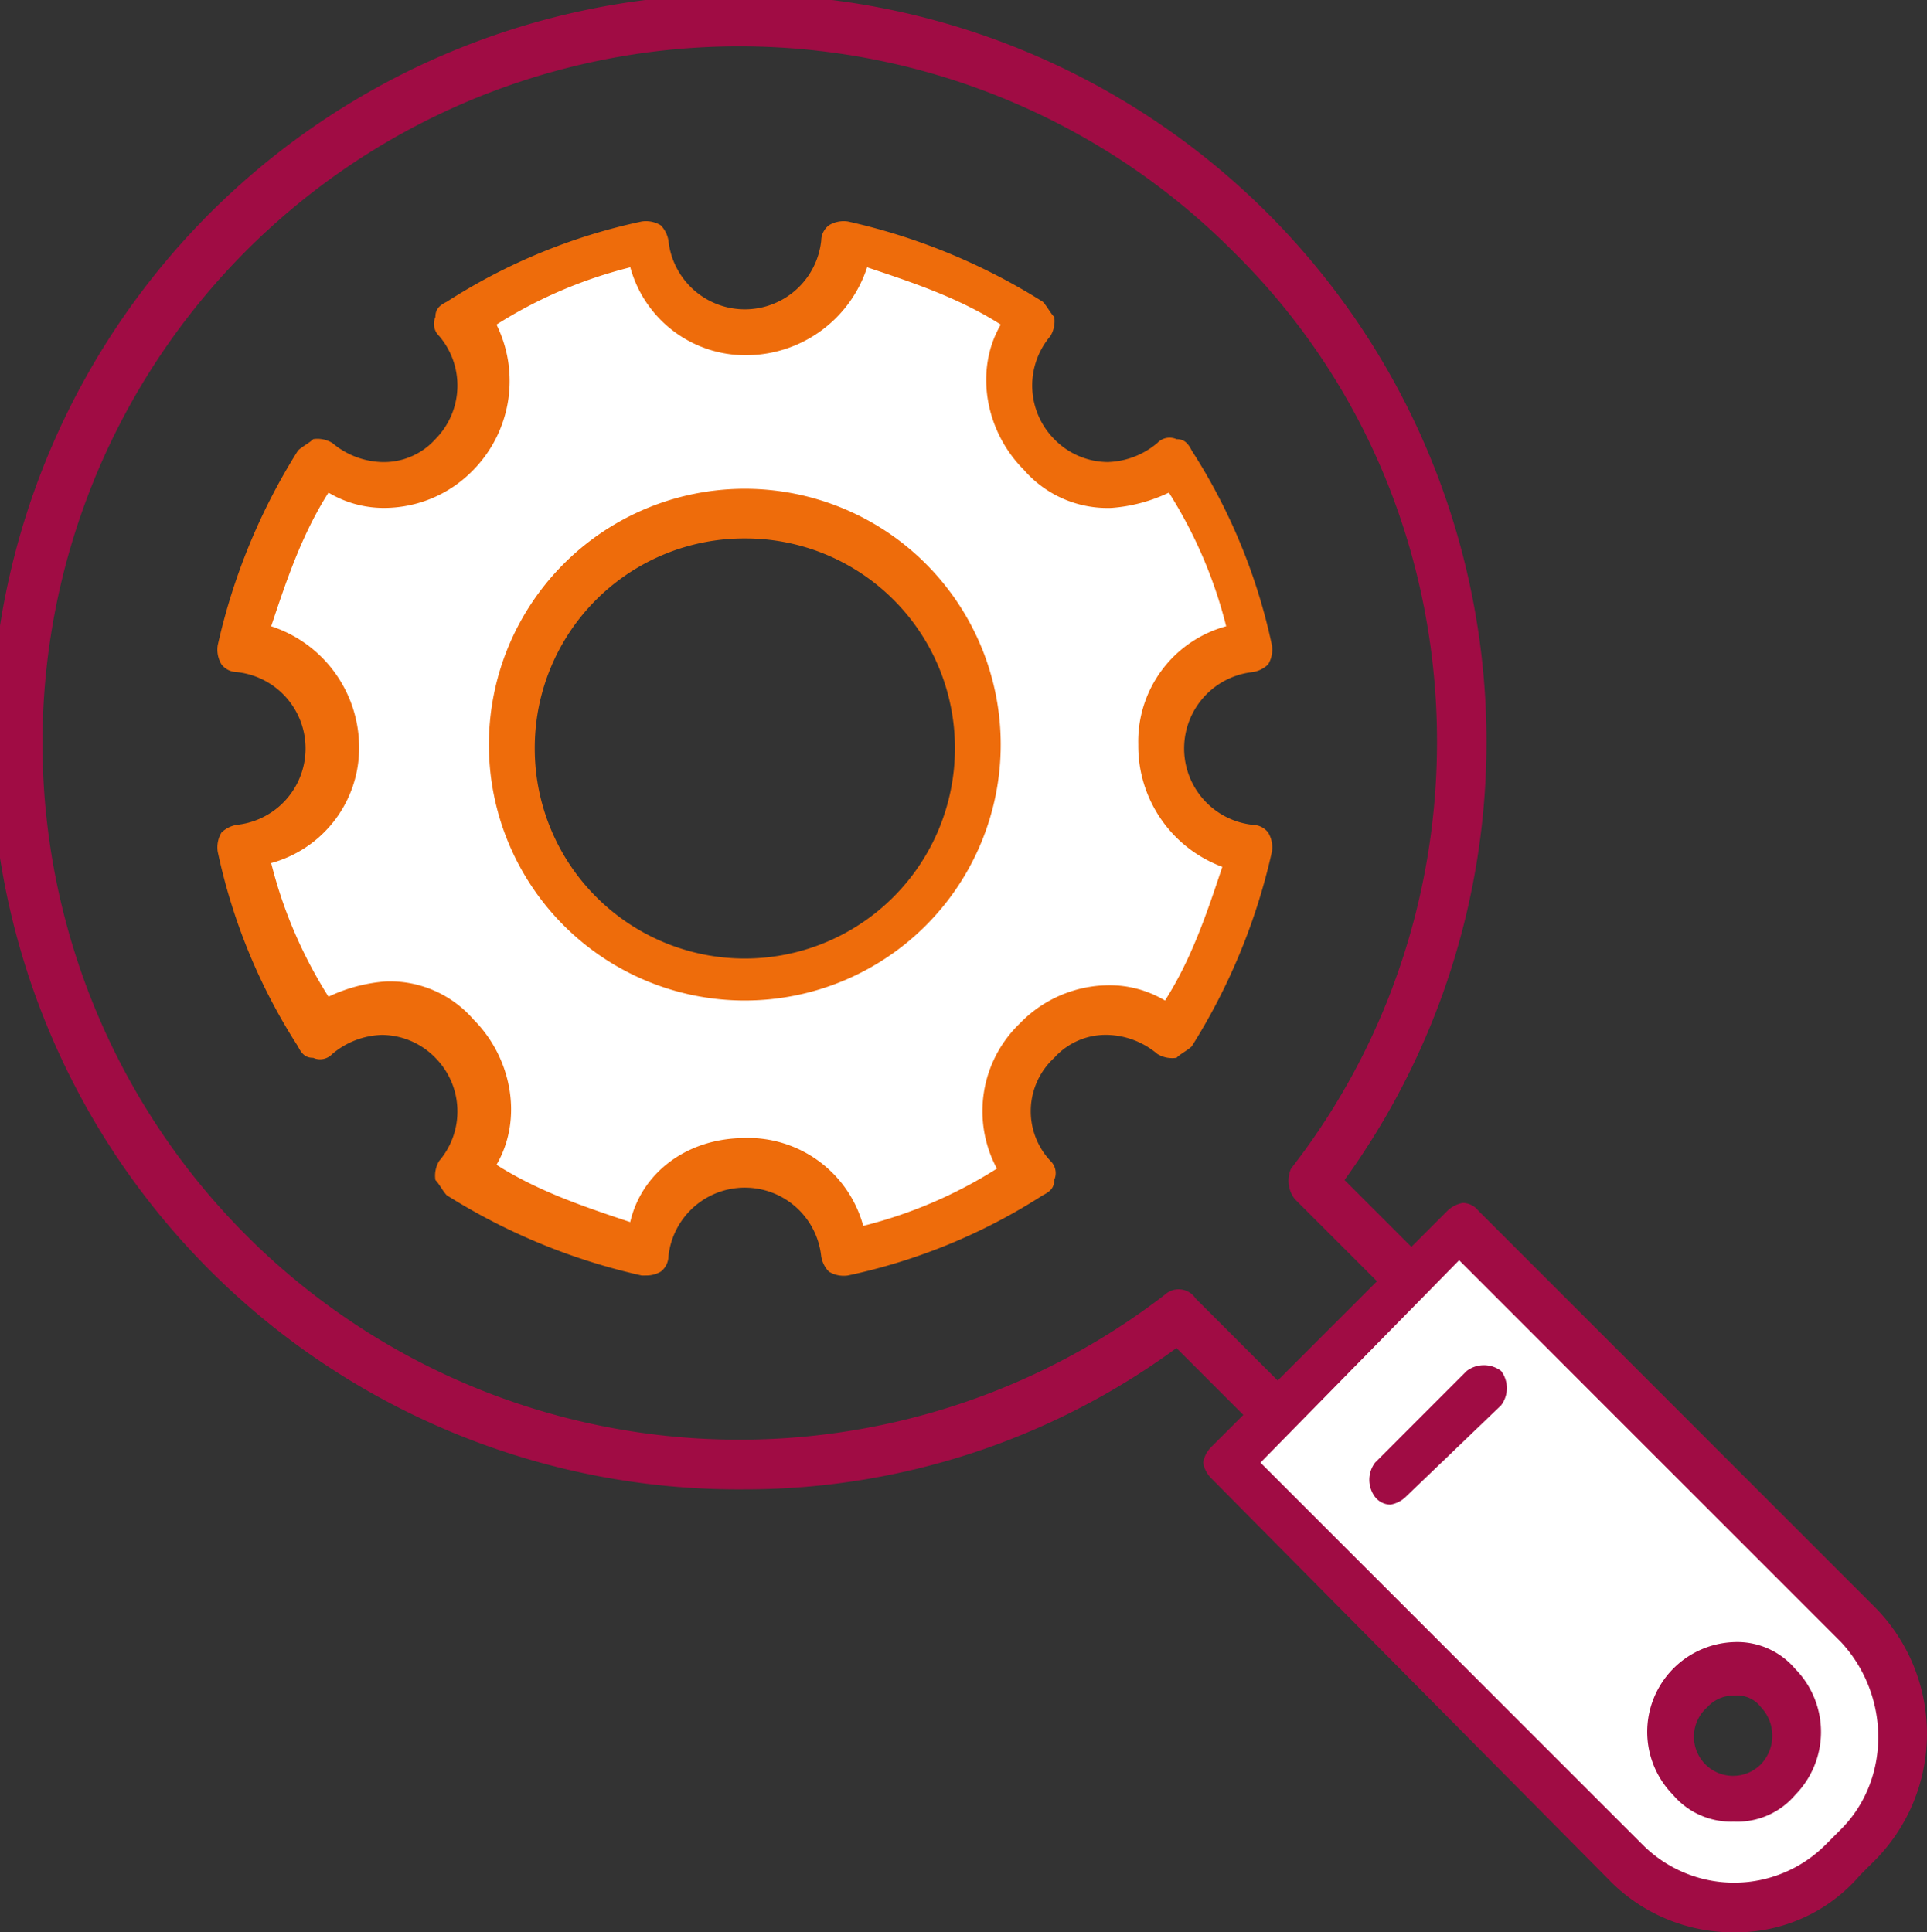
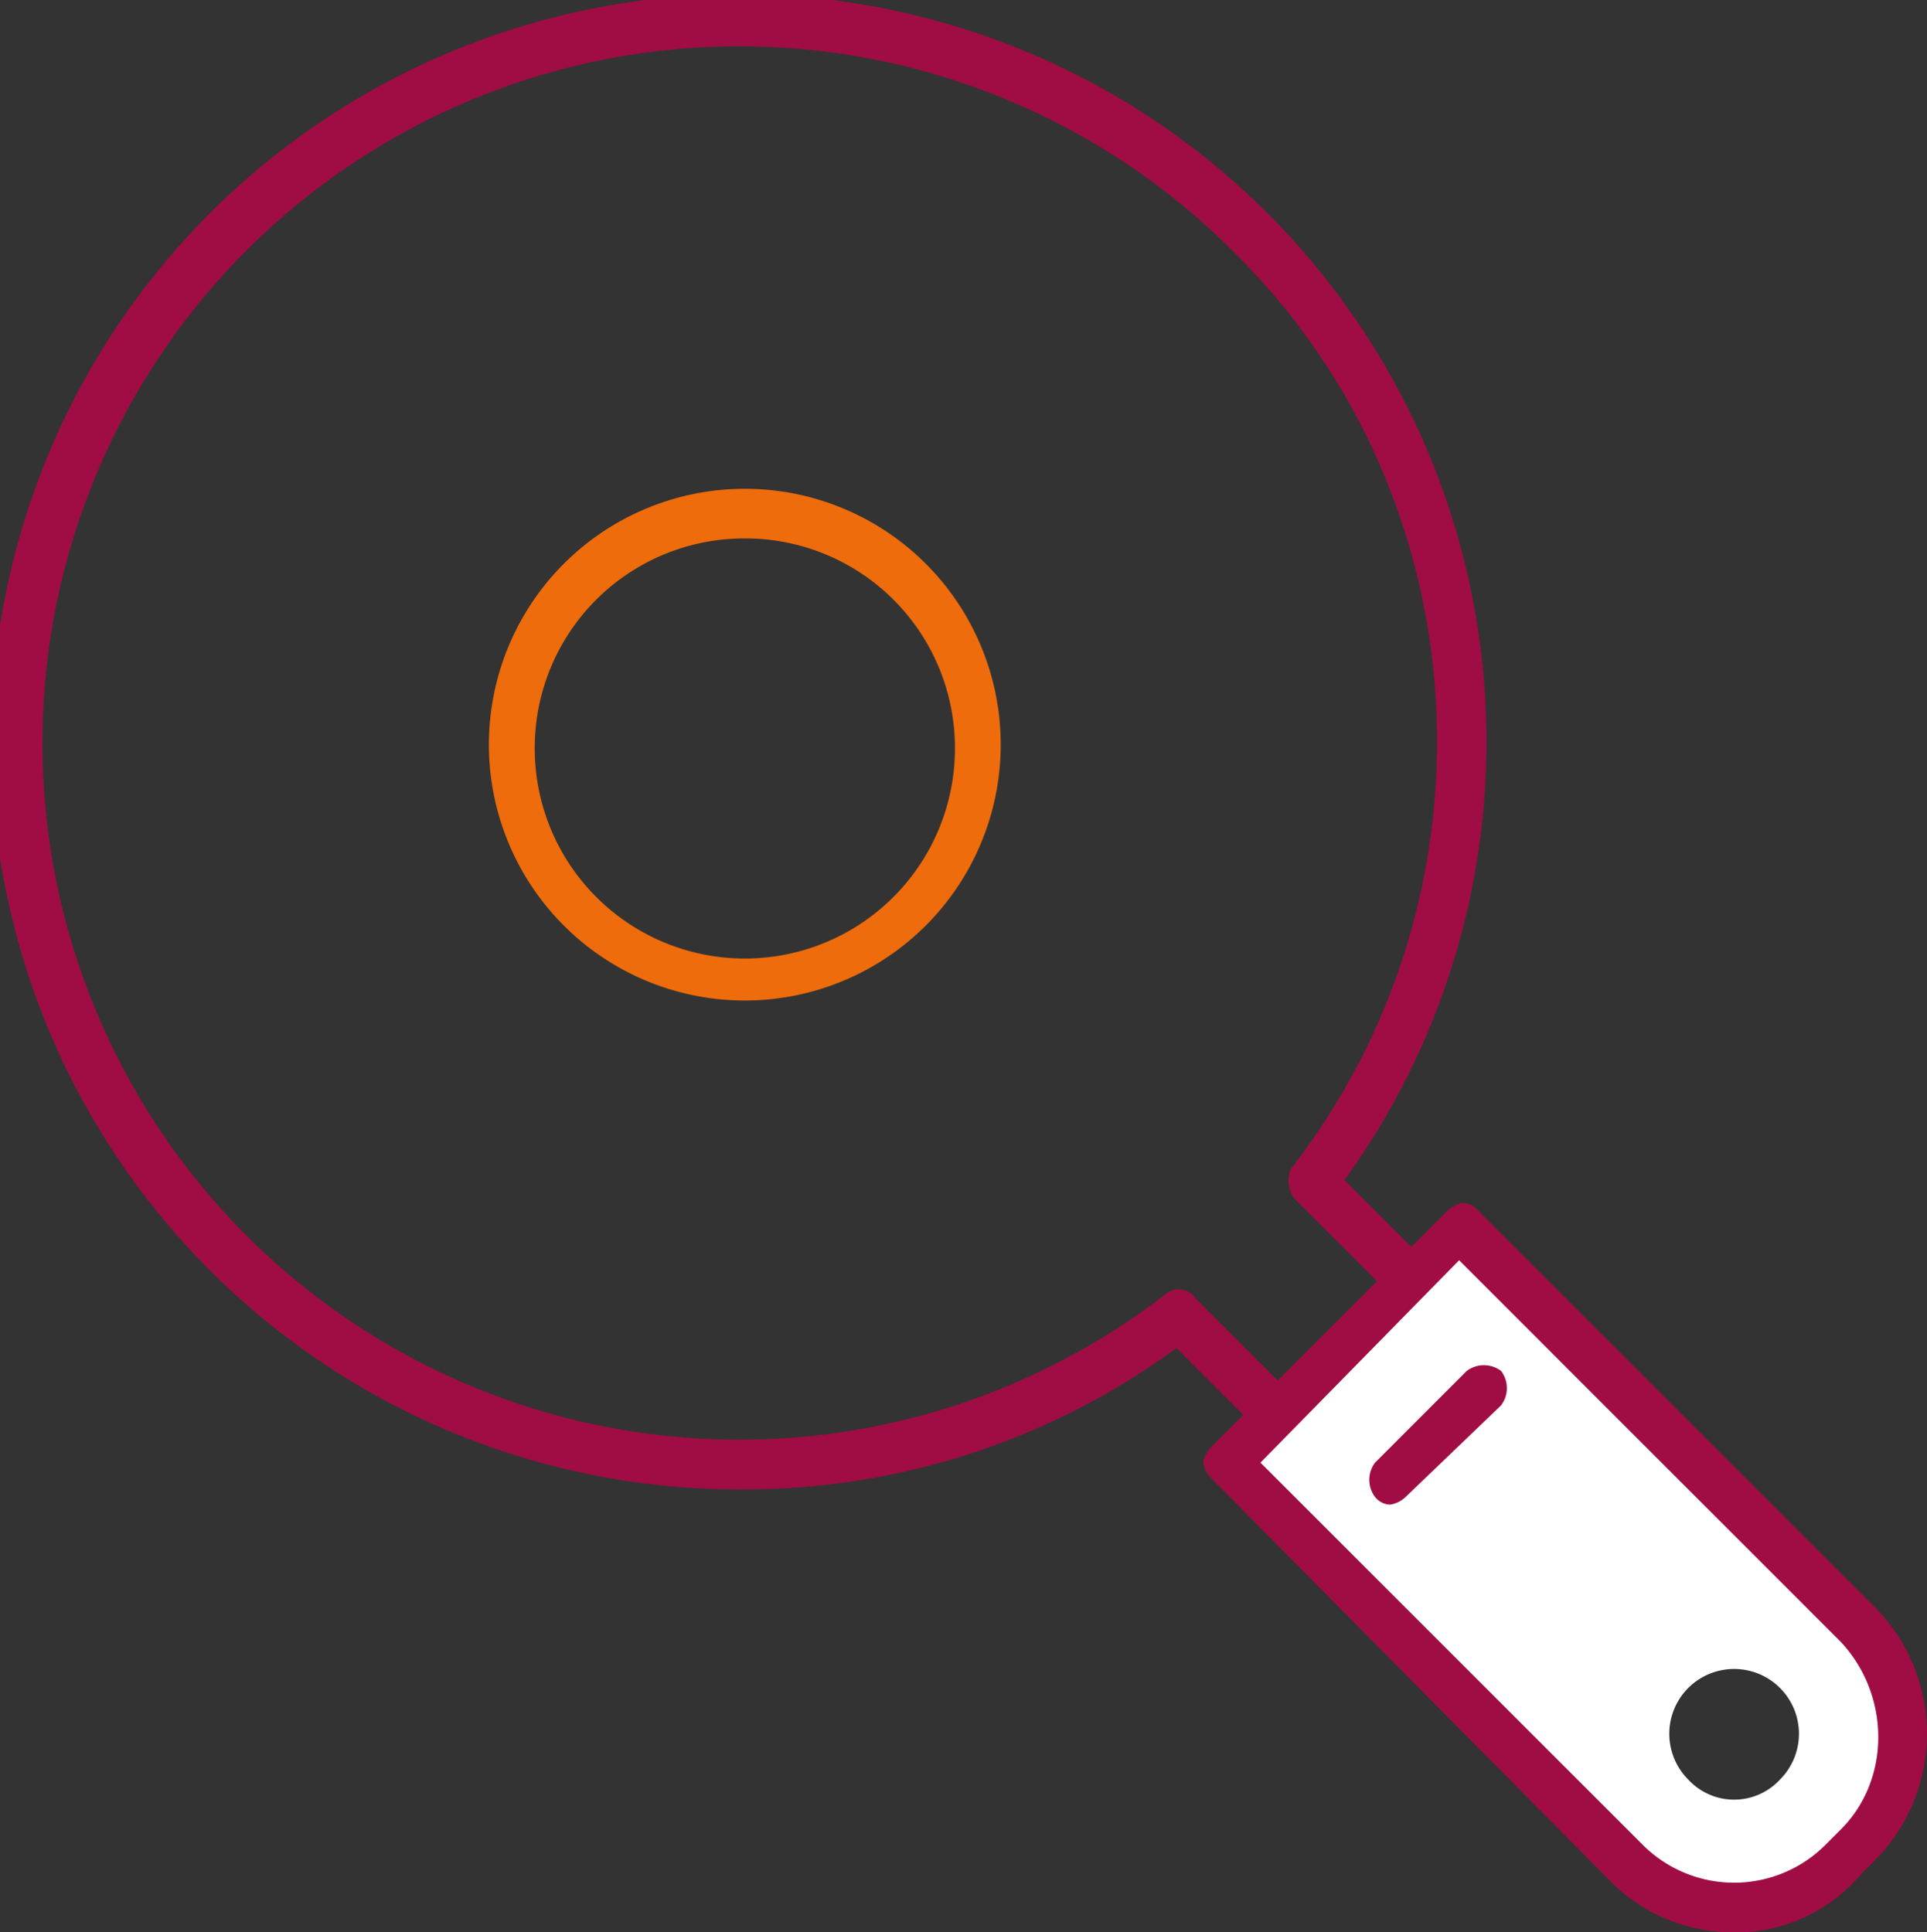
<svg xmlns="http://www.w3.org/2000/svg" width="179.775" height="180.31" viewBox="0 0 179.775 180.31">
  <rect x="0" y="0" width="179.775" height="180.31" fill="#333333" stroke="none" />
  <g id="Сгруппировать_1327" data-name="Сгруппировать 1327" transform="translate(-859.444 -1194.69)">
    <g id="Сгруппировать_1247" data-name="Сгруппировать 1247" transform="translate(-550.557 -1073)">
      <path id="Контур_453" data-name="Контур 453" d="M93.85,70.643a14.2,14.2,0,0,1,0,20.315l-1.423,1.423a14.2,14.2,0,0,1-20.315,0L34.7,55.323l4.988-4.992L51.445,38.573l4.992-4.988ZM86.368,84.9a6.048,6.048,0,1,0-8.553,0,5.824,5.824,0,0,0,8.553,0" transform="translate(1489.69 2348.848)" fill="#fff" />
-       <path id="Контур_455" data-name="Контур 455" d="M96.668,27.951A42.162,42.162,0,0,1,103.8,45.41a9.4,9.4,0,0,0-8.553,9.624,9.941,9.941,0,0,0,8.553,9.62,50.2,50.2,0,0,1-7.13,17.462c-3.565-3.206-9.265-2.853-12.826.712a9.771,9.771,0,0,0-.715,12.829,42.153,42.153,0,0,1-17.462,7.126,9.385,9.385,0,0,0-9.617-8.549,9.942,9.942,0,0,0-9.624,8.549,50.2,50.2,0,0,1-17.462-7.126c3.209-3.565,2.853-9.265-.712-12.829a9.767,9.767,0,0,0-12.829-.712A42.2,42.2,0,0,1,8.3,64.654a9.394,9.394,0,0,0,8.553-9.62A9.951,9.951,0,0,0,8.3,45.41a50.249,50.249,0,0,1,7.126-17.458c3.565,3.206,9.265,2.85,12.829-.715a9.766,9.766,0,0,0,.712-12.829A42.148,42.148,0,0,1,46.424,7.284a9.393,9.393,0,0,0,9.624,8.553,9.944,9.944,0,0,0,9.617-8.553,50.164,50.164,0,0,1,17.462,7.123c-3.206,3.565-2.85,9.268.715,12.829a9.384,9.384,0,0,0,12.826.715M78.139,54.678A21.736,21.736,0,1,0,56.4,76.412,21.6,21.6,0,0,0,78.139,54.678" transform="translate(1423.085 2282.5)" fill="#fff" />
-       <path id="Контур_464" data-name="Контур 464" d="M47.9,105.231h-.356a57.791,57.791,0,0,1-18.177-7.482c-.356-.359-.712-1.071-1.067-1.43a2.682,2.682,0,0,1,.356-1.782A7.113,7.113,0,0,0,28.3,84.92a7.03,7.03,0,0,0-4.988-2.138,7.513,7.513,0,0,0-4.632,1.779,1.565,1.565,0,0,1-1.782.359c-.712,0-1.067-.359-1.423-1.071A54.437,54.437,0,0,1,7.992,65.675a2.682,2.682,0,0,1,.356-1.782,2.707,2.707,0,0,1,1.427-.712,7.168,7.168,0,0,0,0-14.256,1.839,1.839,0,0,1-1.427-.712,2.672,2.672,0,0,1-.356-1.782,57.732,57.732,0,0,1,7.486-18.173c.356-.356,1.067-.712,1.423-1.067a2.677,2.677,0,0,1,1.782.356,7.5,7.5,0,0,0,4.632,1.782A6.466,6.466,0,0,0,28.3,27.191a7.118,7.118,0,0,0,.356-9.62,1.571,1.571,0,0,1-.356-1.782c0-.712.356-1.071,1.067-1.423A54.485,54.485,0,0,1,47.548,6.879a2.666,2.666,0,0,1,1.779.356,2.689,2.689,0,0,1,.715,1.427,7.166,7.166,0,0,0,14.253,0,1.842,1.842,0,0,1,.715-1.427,2.666,2.666,0,0,1,1.779-.356,57.7,57.7,0,0,1,18.173,7.486c.356.352.715,1.064,1.071,1.423a2.682,2.682,0,0,1-.356,1.782,7.118,7.118,0,0,0,.356,9.62,7.03,7.03,0,0,0,4.988,2.138,7.488,7.488,0,0,0,4.632-1.782,1.57,1.57,0,0,1,1.782-.356c.712,0,1.067.356,1.427,1.067a54.491,54.491,0,0,1,7.482,18.173,2.65,2.65,0,0,1-.359,1.782,2.648,2.648,0,0,1-1.423.712,7.168,7.168,0,0,0,0,14.256,1.843,1.843,0,0,1,1.423.712,2.66,2.66,0,0,1,.359,1.782,57.656,57.656,0,0,1-7.482,18.173c-.359.356-1.071.712-1.427,1.071a2.655,2.655,0,0,1-1.782-.359,7.5,7.5,0,0,0-4.632-1.779,6.461,6.461,0,0,0-4.988,2.138,6.77,6.77,0,0,0-.356,9.617,1.572,1.572,0,0,1,.356,1.782c0,.715-.356,1.071-1.071,1.43a54.5,54.5,0,0,1-18.173,7.482,2.645,2.645,0,0,1-1.779-.359,2.679,2.679,0,0,1-.715-1.423,7.166,7.166,0,0,0-14.253,0,1.84,1.84,0,0,1-.715,1.423,2.668,2.668,0,0,1-1.423.359M57.168,92.4a11.13,11.13,0,0,1,11.047,8.2,42.589,42.589,0,0,0,12.47-5.344,11.341,11.341,0,0,1,2.138-13.545,11.6,11.6,0,0,1,8.2-3.561,10.056,10.056,0,0,1,5.344,1.423c2.5-3.921,3.921-8.2,5.347-12.474a12.024,12.024,0,0,1-7.841-11.4,11.141,11.141,0,0,1,8.2-11.051,42.629,42.629,0,0,0-5.344-12.47,14.97,14.97,0,0,1-5.347,1.427,10.315,10.315,0,0,1-8.194-3.565c-3.565-3.561-4.636-9.265-2.142-13.541-3.917-2.494-8.194-3.917-12.47-5.344a11.885,11.885,0,0,1-11.047,8.2,11.137,11.137,0,0,1-11.047-8.2A42.555,42.555,0,0,0,34,16.5,11.88,11.88,0,0,1,31.865,30.04a11.6,11.6,0,0,1-8.194,3.565,10.037,10.037,0,0,1-5.344-1.427c-2.494,3.921-3.921,8.194-5.347,12.47a11.9,11.9,0,0,1,8.2,11.051,11.137,11.137,0,0,1-8.2,11.047,42.6,42.6,0,0,0,5.347,12.47,14.945,14.945,0,0,1,5.344-1.423,10.316,10.316,0,0,1,8.194,3.561C35.43,84.92,36.5,90.619,34,94.9c3.921,2.494,8.2,3.921,12.474,5.347,1.071-4.636,5.344-7.841,10.691-7.841" transform="translate(1422.32 2281.478)" fill="#ee6c0b" />
      <path id="Контур_465" data-name="Контур 465" d="M39.051,61.709A23.875,23.875,0,1,1,62.923,37.837,23.877,23.877,0,0,1,39.051,61.709m0-43.117a19.543,19.543,0,0,0-19.6,19.6,19.6,19.6,0,0,0,39.2,0,19.543,19.543,0,0,0-19.6-19.6" transform="translate(1440.438 2299.341)" fill="#ee6c0b" />
      <path id="Контур_466" data-name="Контур 466" d="M71.714,139.987a69.761,69.761,0,1,1,55.947-28.865l7.482,7.486a2.267,2.267,0,1,1-3.206,3.206l-8.912-8.912a2.777,2.777,0,0,1-.352-2.846c19.956-25.659,17.814-62.721-5.347-85.523a65.009,65.009,0,1,0-6.415,97.281,1.889,1.889,0,0,1,2.853.356l8.909,8.909a2.268,2.268,0,0,1-3.206,3.209l-7.486-7.486a68.072,68.072,0,0,1-40.267,13.185" transform="translate(1407.774 2266.678)" fill="#a00c44" />
      <path id="Контур_467" data-name="Контур 467" d="M83.625,100.938A16.159,16.159,0,0,1,71.863,95.95L34.809,58.532a2.675,2.675,0,0,1-.719-1.423,2.663,2.663,0,0,1,.719-1.423L56.9,33.589a2.736,2.736,0,0,1,1.423-.712,1.875,1.875,0,0,1,1.43.712L96.811,70.65a16.786,16.786,0,0,1,0,23.521l-1.427,1.423a15.22,15.22,0,0,1-11.759,5.344M39.437,57.109,75.072,92.744a12.051,12.051,0,0,0,17.106,0L93.6,91.318c4.632-4.632,4.632-12.47,0-17.462L57.97,38.224Z" transform="translate(1488.156 2347.062)" fill="#a00c44" />
-       <path id="Контур_468" data-name="Контур 468" d="M53.958,61.26a7.092,7.092,0,0,1-5.7-2.494,8.381,8.381,0,0,1,5.7-14.256,7.089,7.089,0,0,1,5.7,2.5,8.391,8.391,0,0,1,0,11.759,7.085,7.085,0,0,1-5.7,2.494m0-11.759a3.223,3.223,0,0,0-2.494,1.071,3.656,3.656,0,1,0,4.988,5.34,3.874,3.874,0,0,0,0-5.34A2.77,2.77,0,0,0,53.958,49.5" transform="translate(1517.824 2376.408)" fill="#a00c44" />
      <path id="Контур_469" data-name="Контур 469" d="M40.448,50.18a1.843,1.843,0,0,1-1.423-.712,2.66,2.66,0,0,1,0-3.206l8.549-8.553a2.666,2.666,0,0,1,3.209,0,2.66,2.66,0,0,1,0,3.206l-8.912,8.553a2.673,2.673,0,0,1-1.423.712" transform="translate(1499.26 2357.908)" fill="#a00c44" />
    </g>
  </g>
</svg>